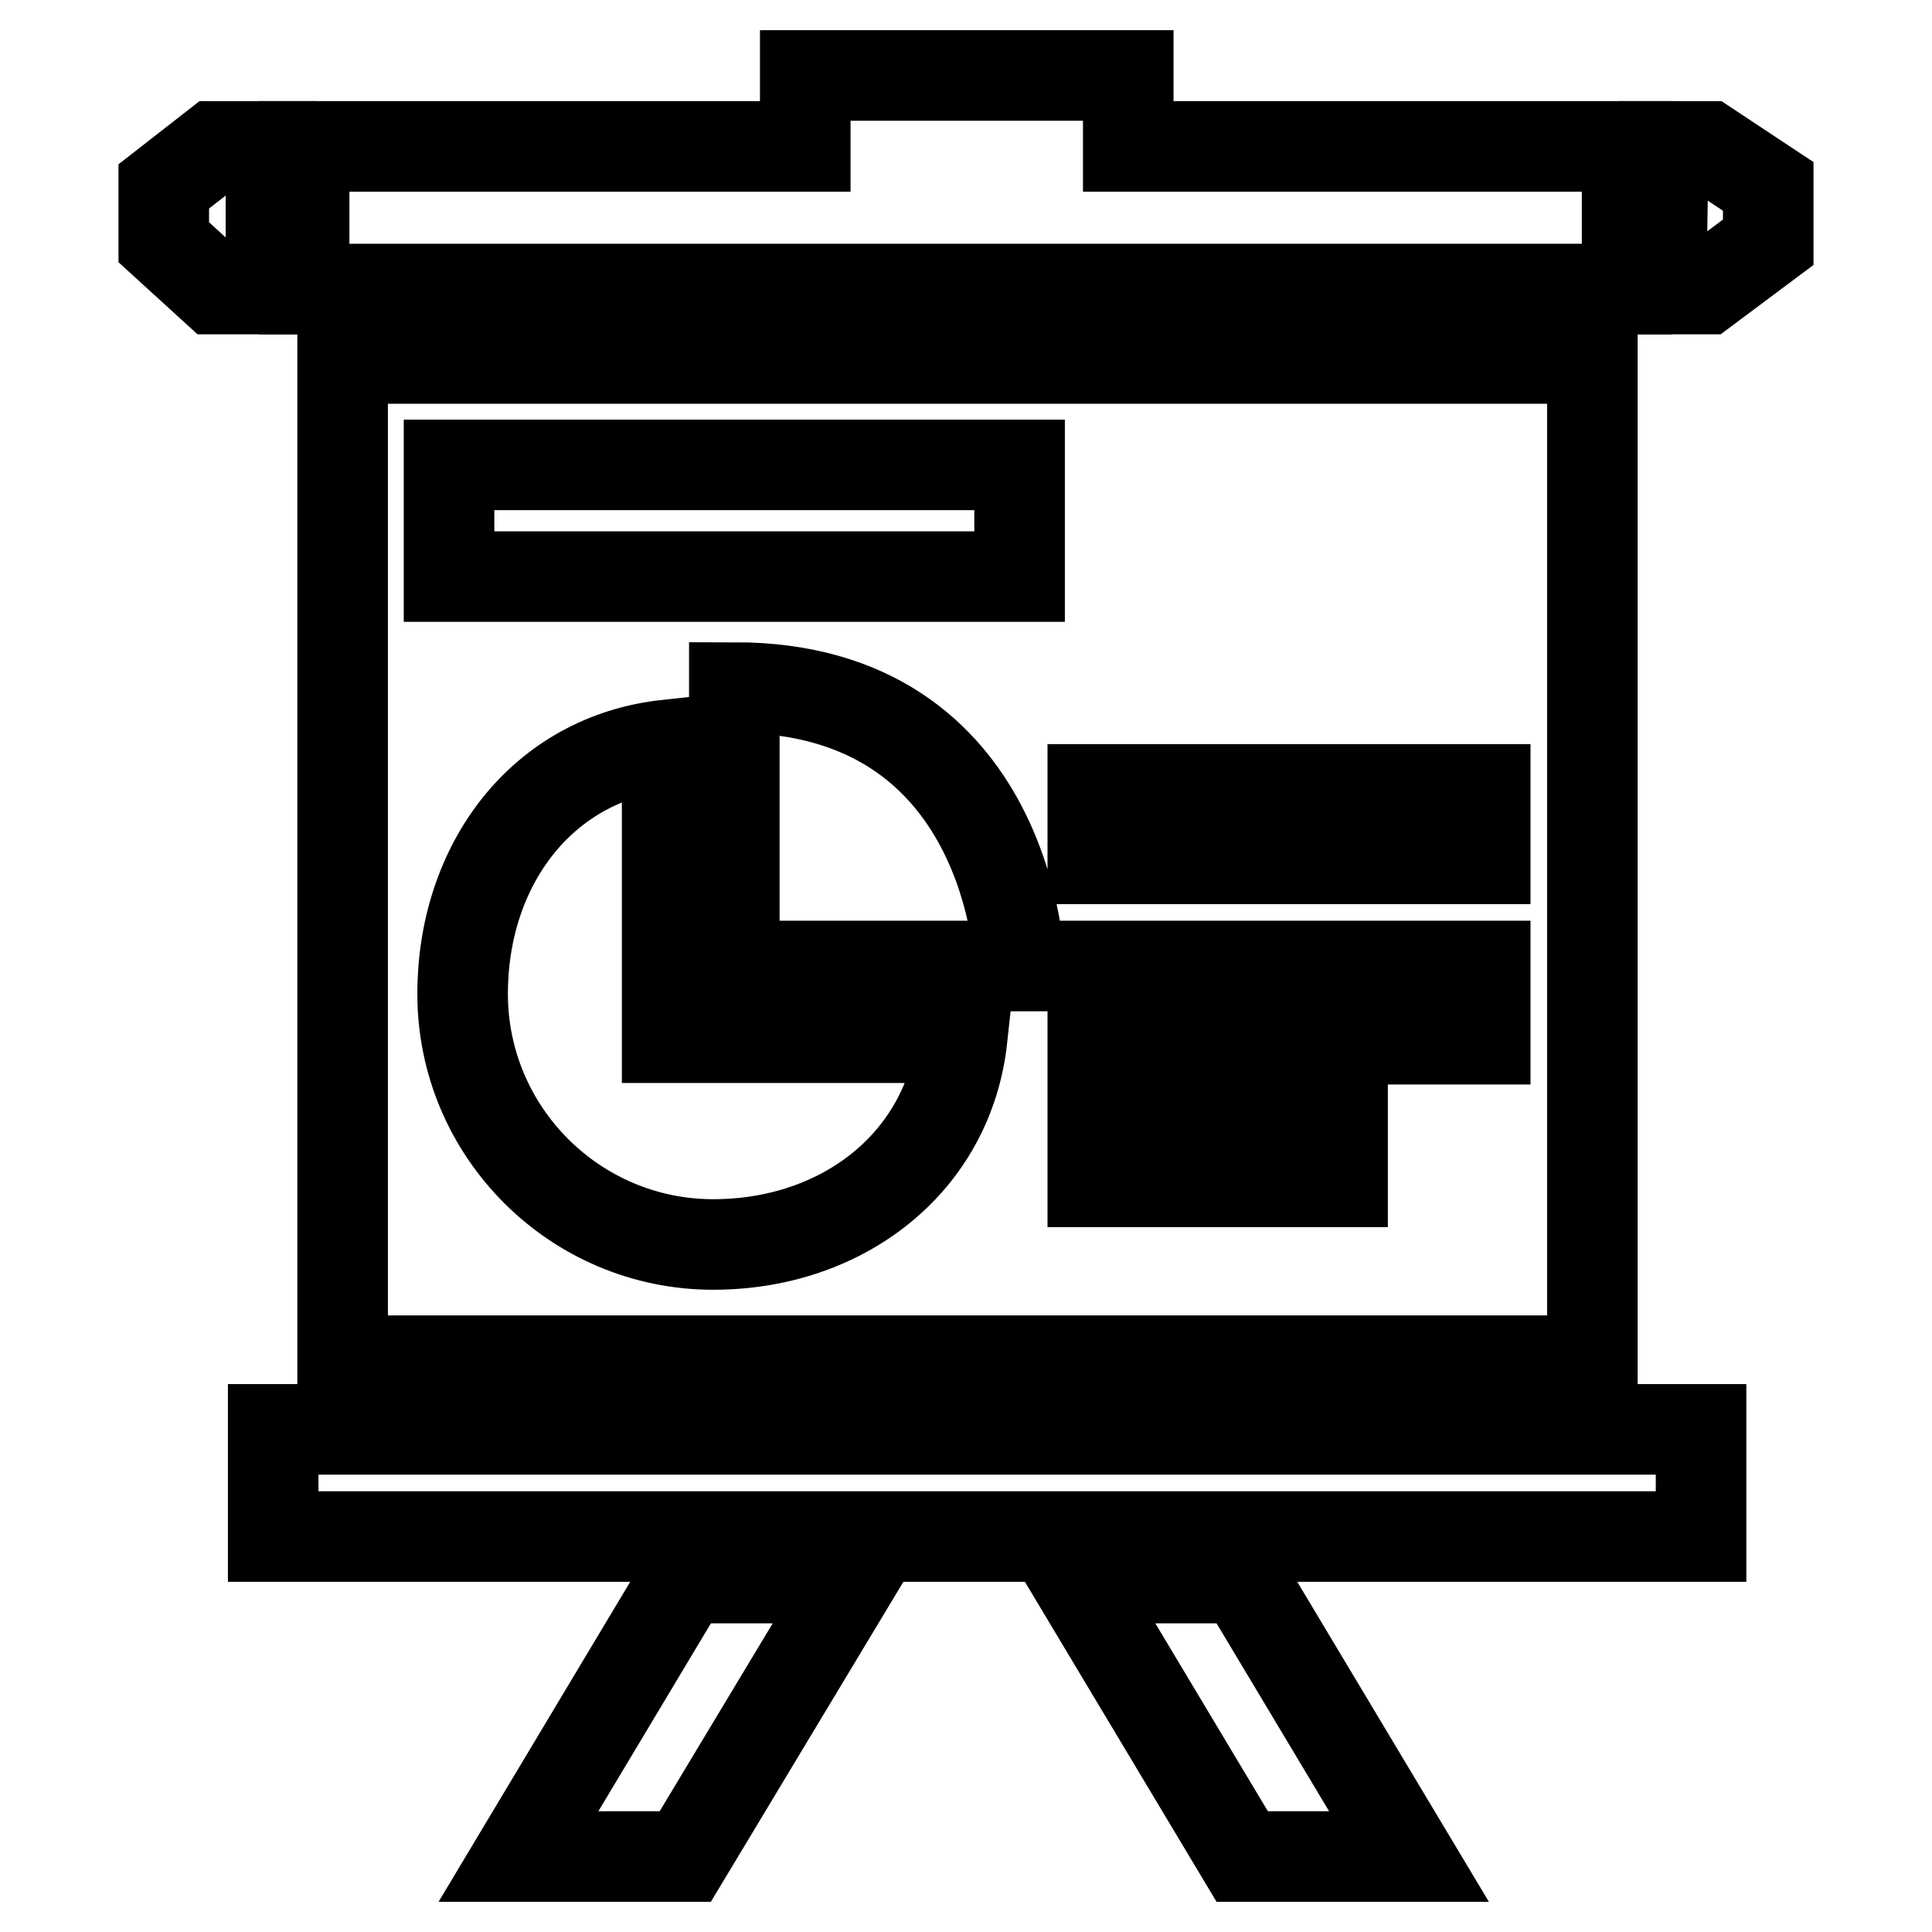
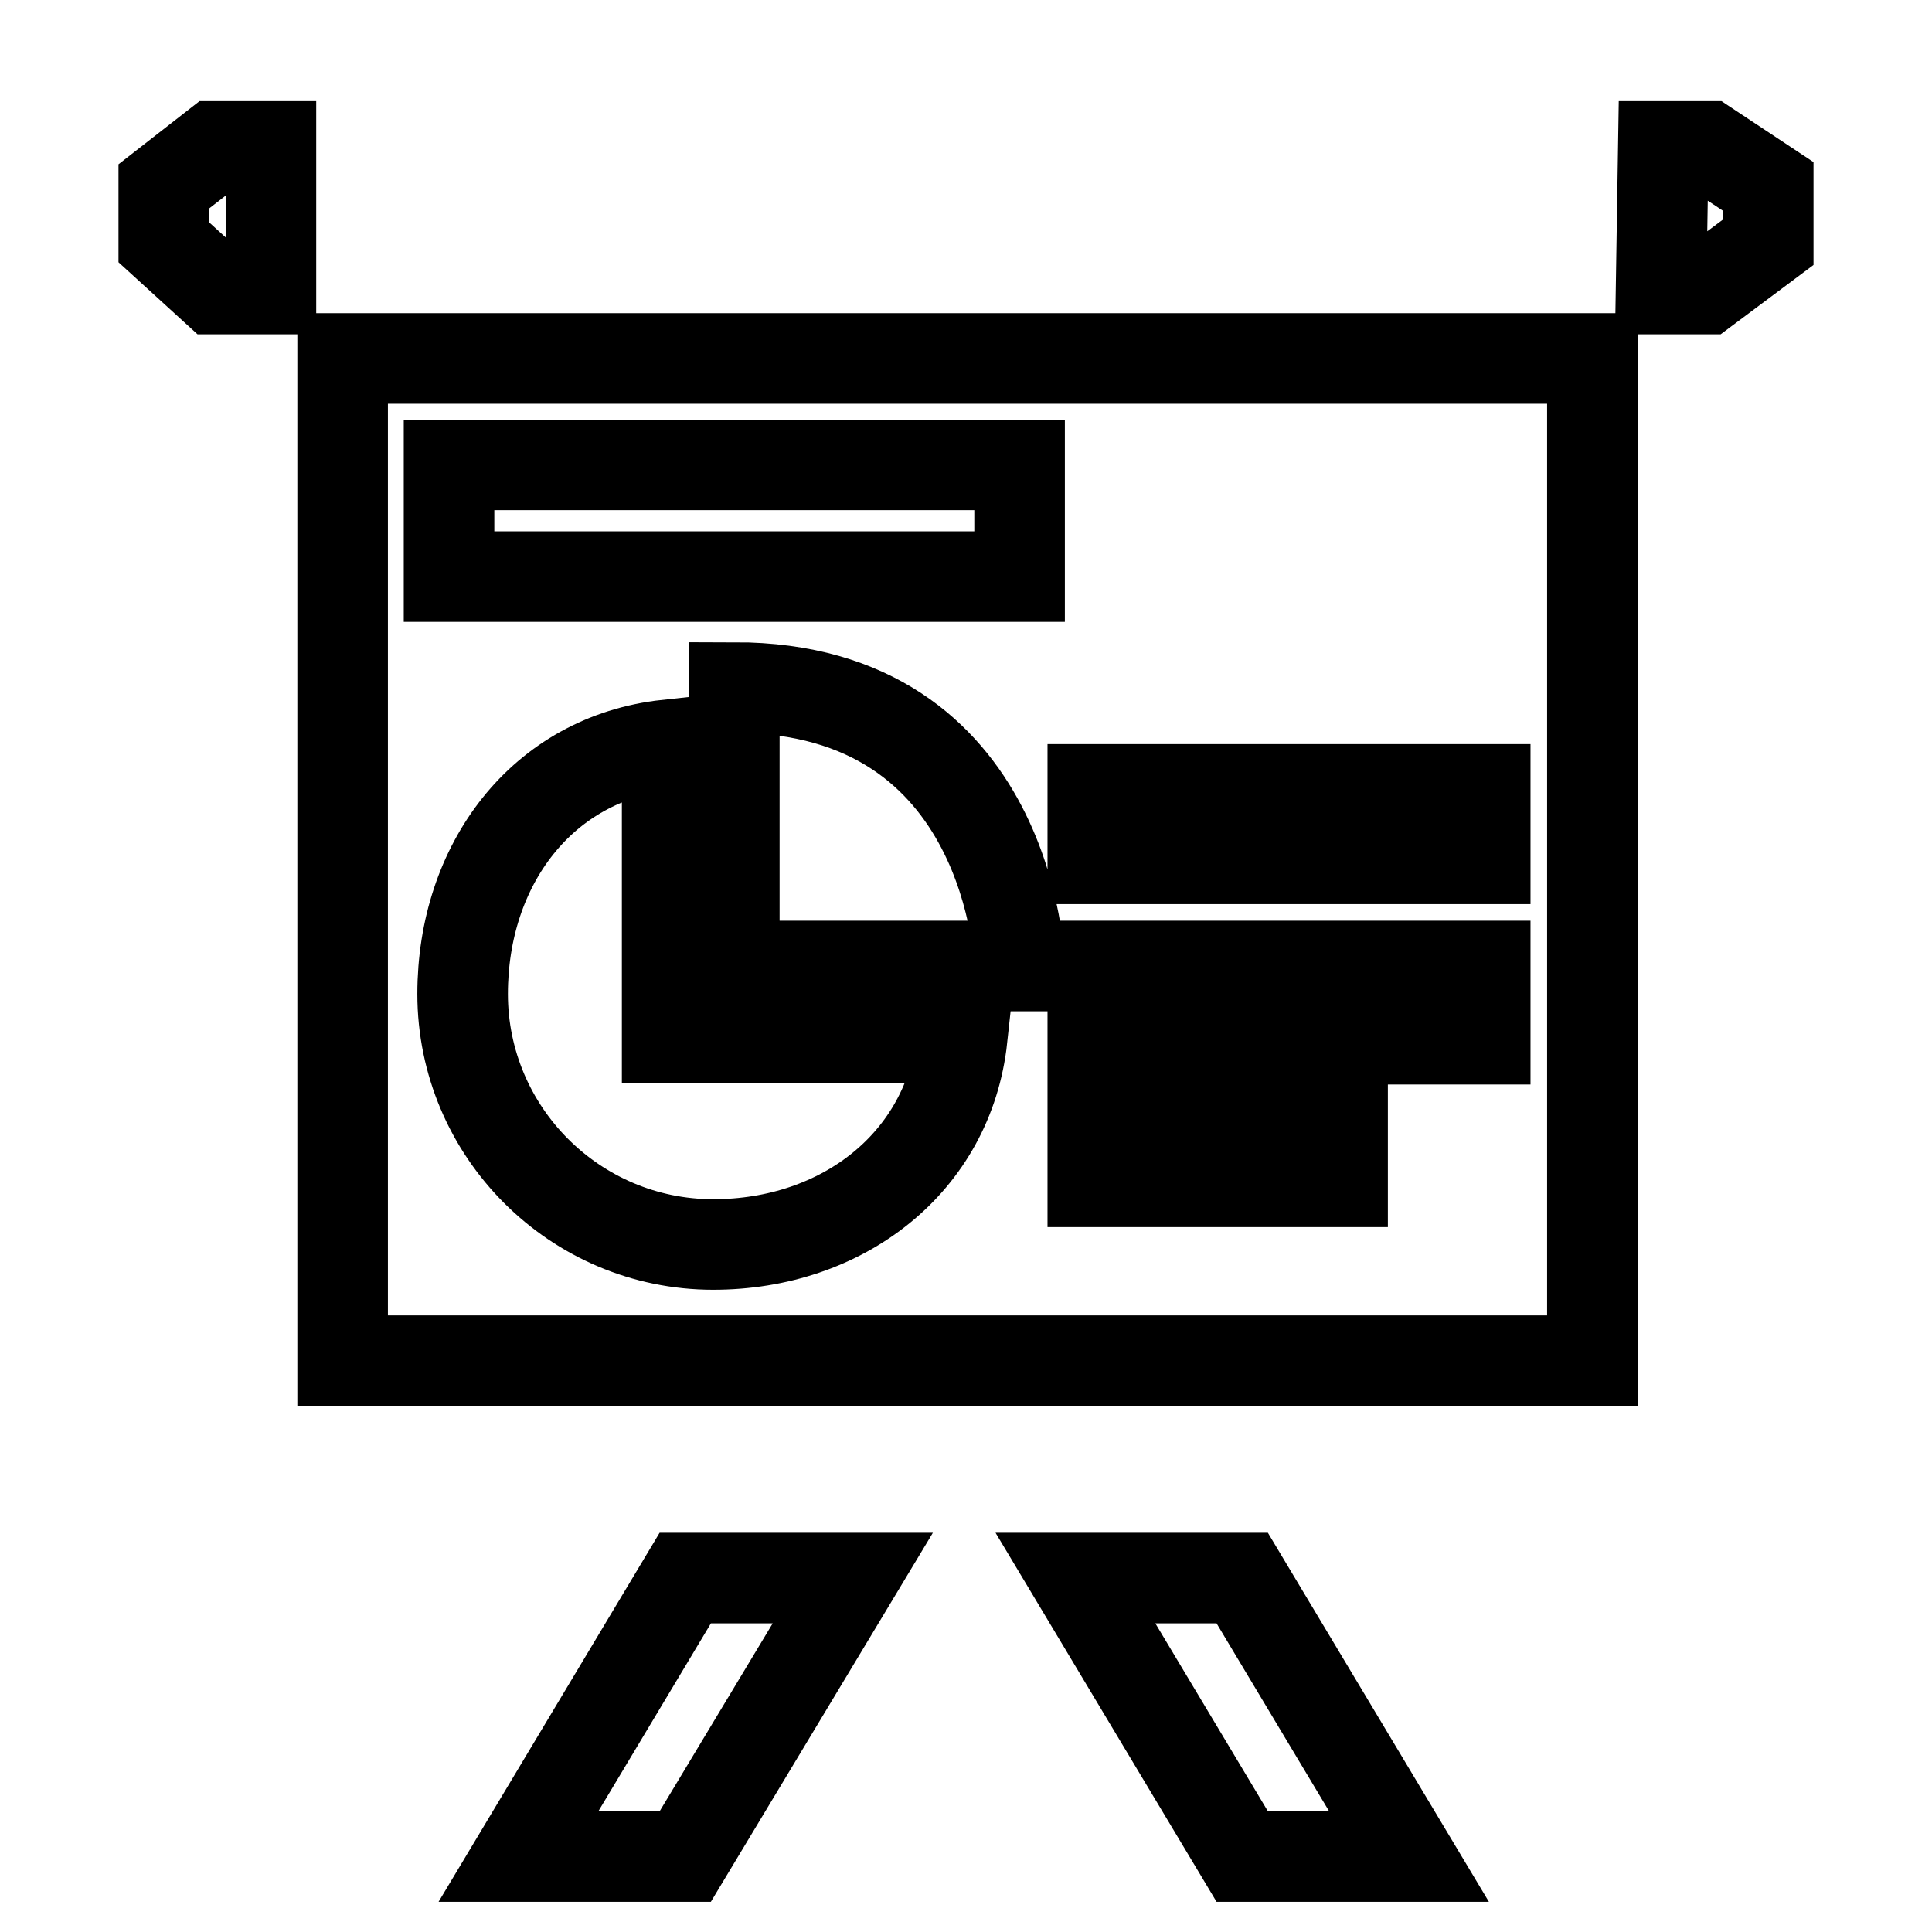
<svg xmlns="http://www.w3.org/2000/svg" version="1.1" x="0px" y="0px" viewBox="0 0 256 256" enable-background="new 0 0 256 256" xml:space="preserve">
  <g>
    <g>
      <path stroke-width="12" fill-opacity="0" stroke="#000000" d="M226,38.3h-5.9l0.3-18.9h5.9l8,5.3v7.4L226,38.3z" />
-       <path stroke-width="12" fill-opacity="0" stroke="#000000" d="M40.3,19.4h66.4V10h42.8v9.4h66.1v18.9H40.3V19.4z" />
      <path stroke-width="12" fill-opacity="0" stroke="#000000" d="M21.7,32.1v-7.4l6.8-5.3h7.4v18.9h-7.4L21.7,32.1z" />
      <path stroke-width="12" fill-opacity="0" stroke="#000000" d="M211,47.5v132.8H45.4V47.5H211z M144.8,156.6h33.1v-9.4h-33.1V156.6z M144.8,137.7h52V128h-52V137.7z M144.8,113.8h52v-9.2h-52V113.8z M94.5,164.9c17.1,0,31.2-10.8,33-27.4H88.4V98.7c-16.6,1.8-27.1,15.9-27.1,33C61.3,150,76.2,164.9,94.5,164.9L94.5,164.9z M135.1,128c0,0-0.9-36.9-37.8-36.9V128H135.1z M59.5,76.4h75.6V61.6H59.5V76.4L59.5,76.4z" />
-       <path stroke-width="12" fill-opacity="0" stroke="#000000" d="M36.2,189.4h189.2v14.2H36.2V189.4z" />
      <path stroke-width="12" fill-opacity="0" stroke="#000000" d="M113,209.1L90.8,246H68.7l22.1-36.9H113z" />
      <path stroke-width="12" fill-opacity="0" stroke="#000000" d="M186.7,246h-22.1l-22.1-36.9h22.1L186.7,246z" />
    </g>
  </g>
</svg>